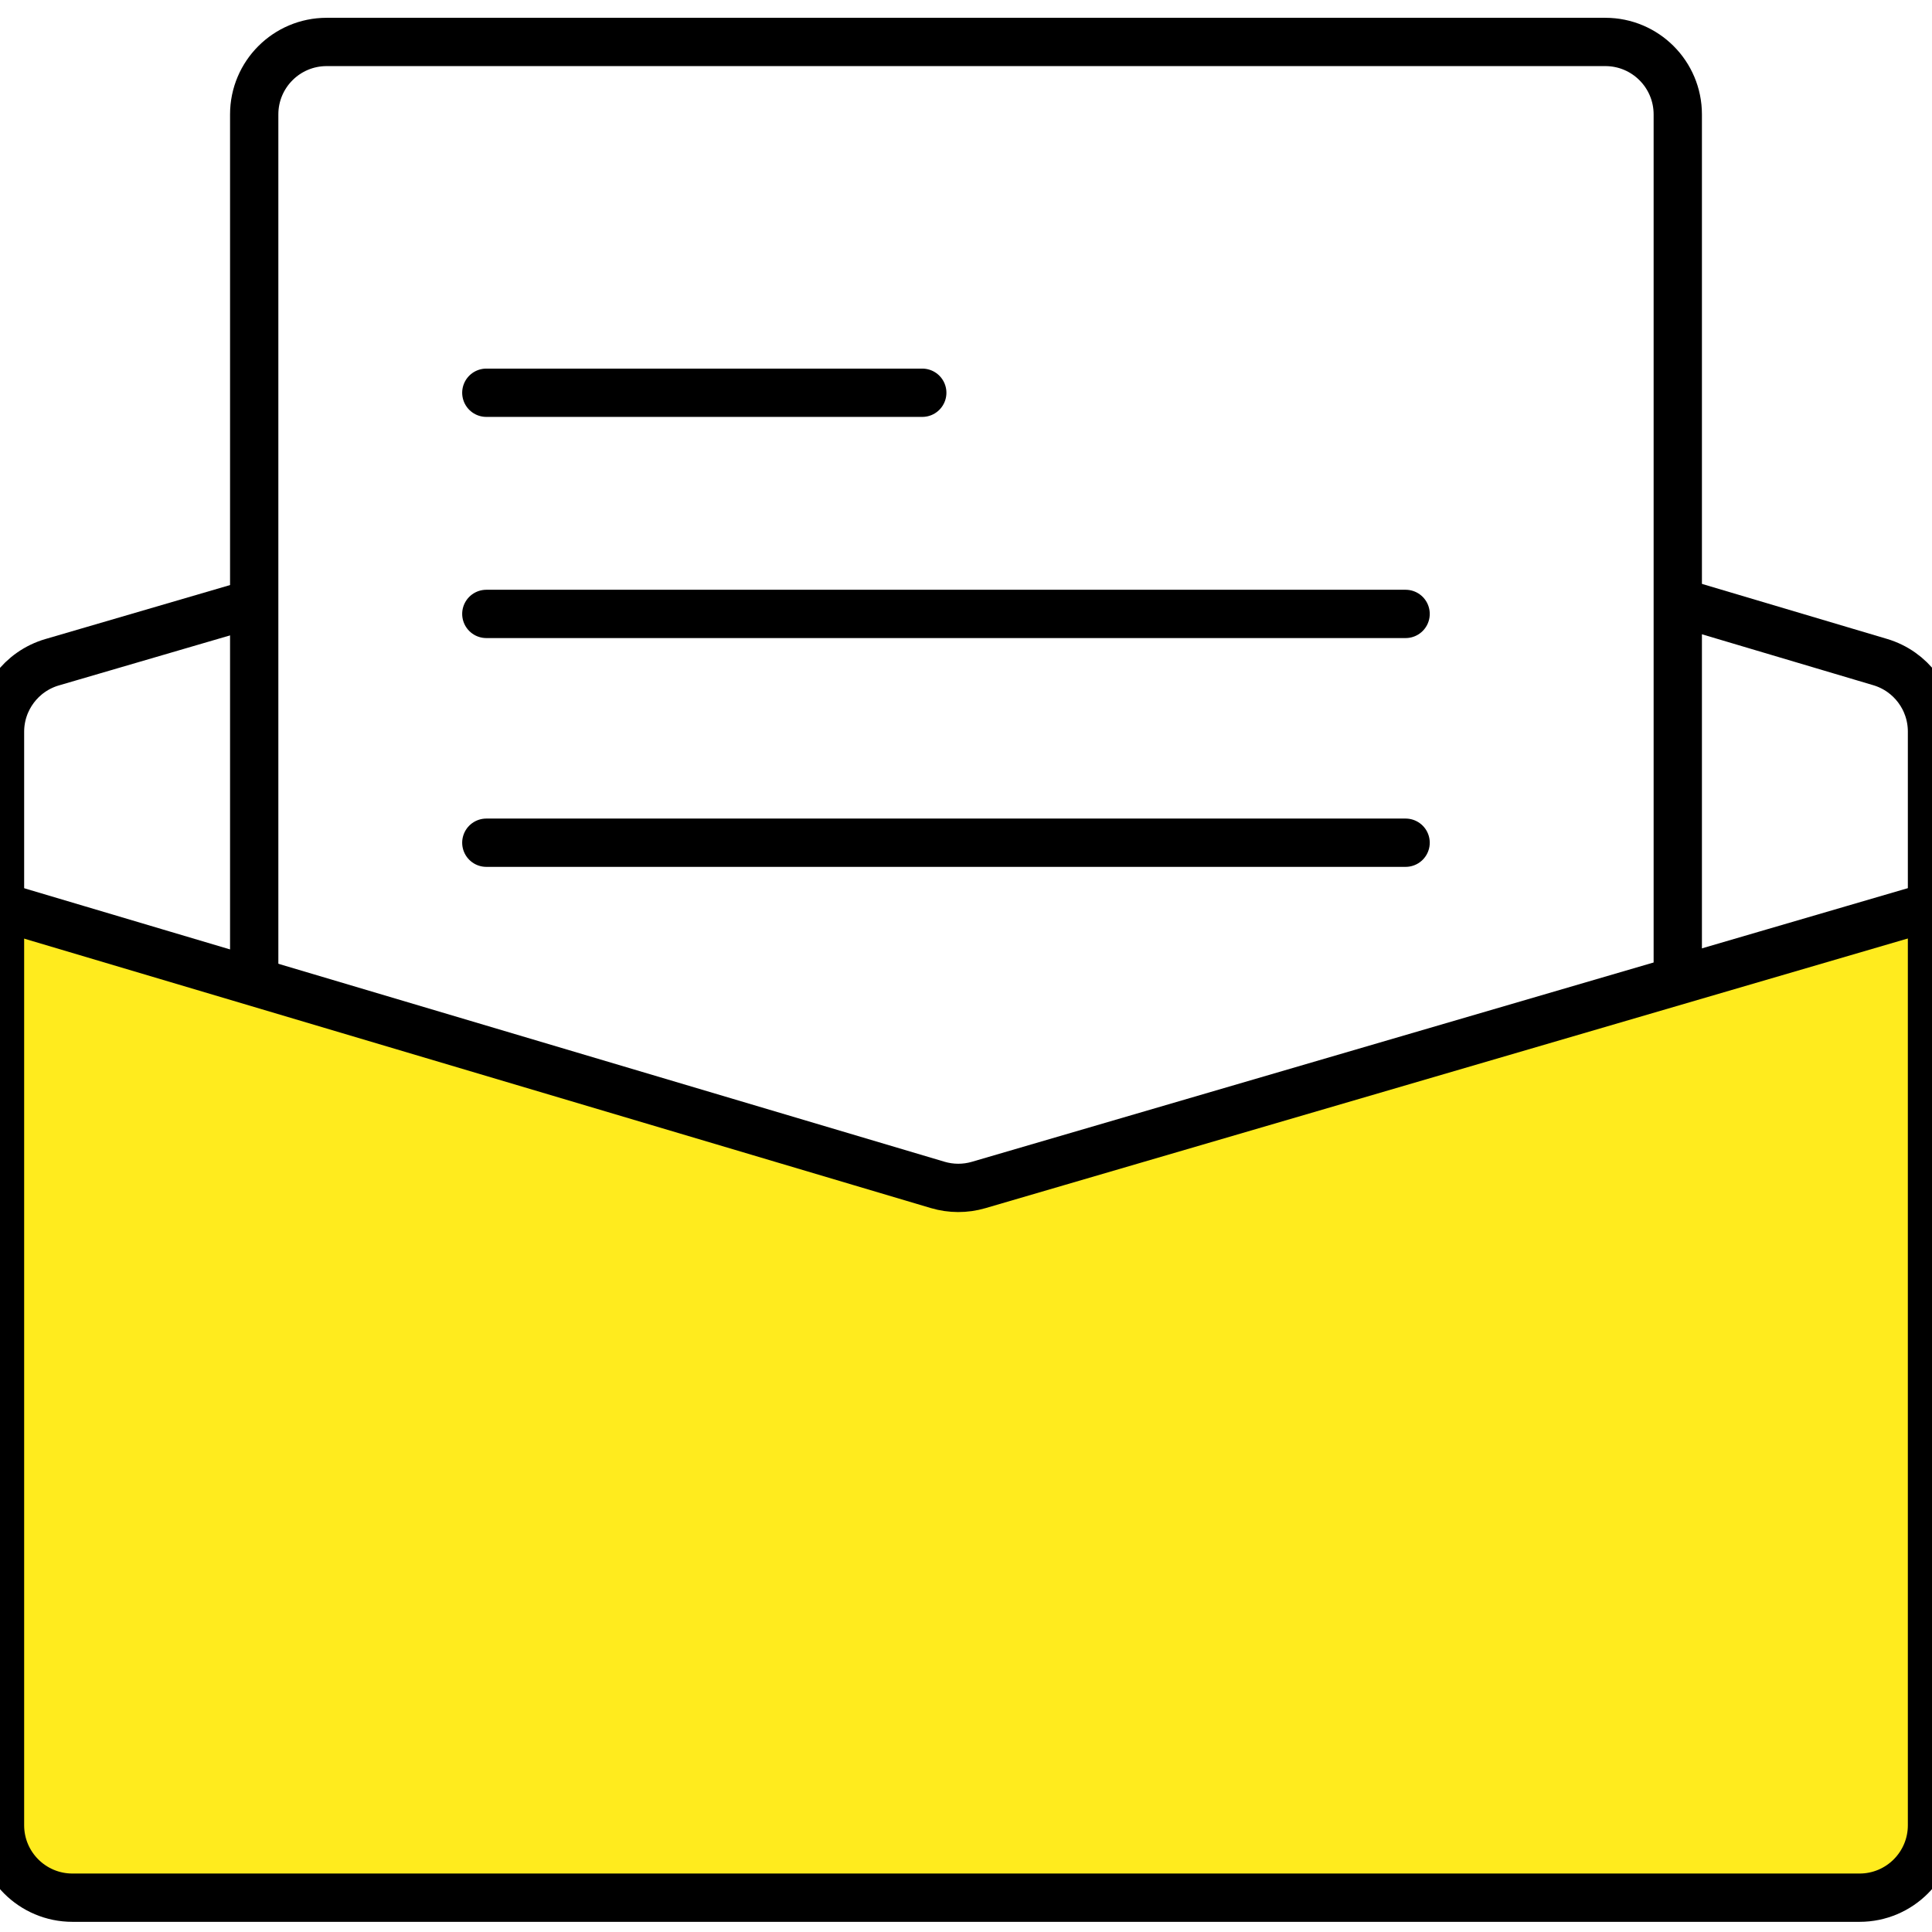
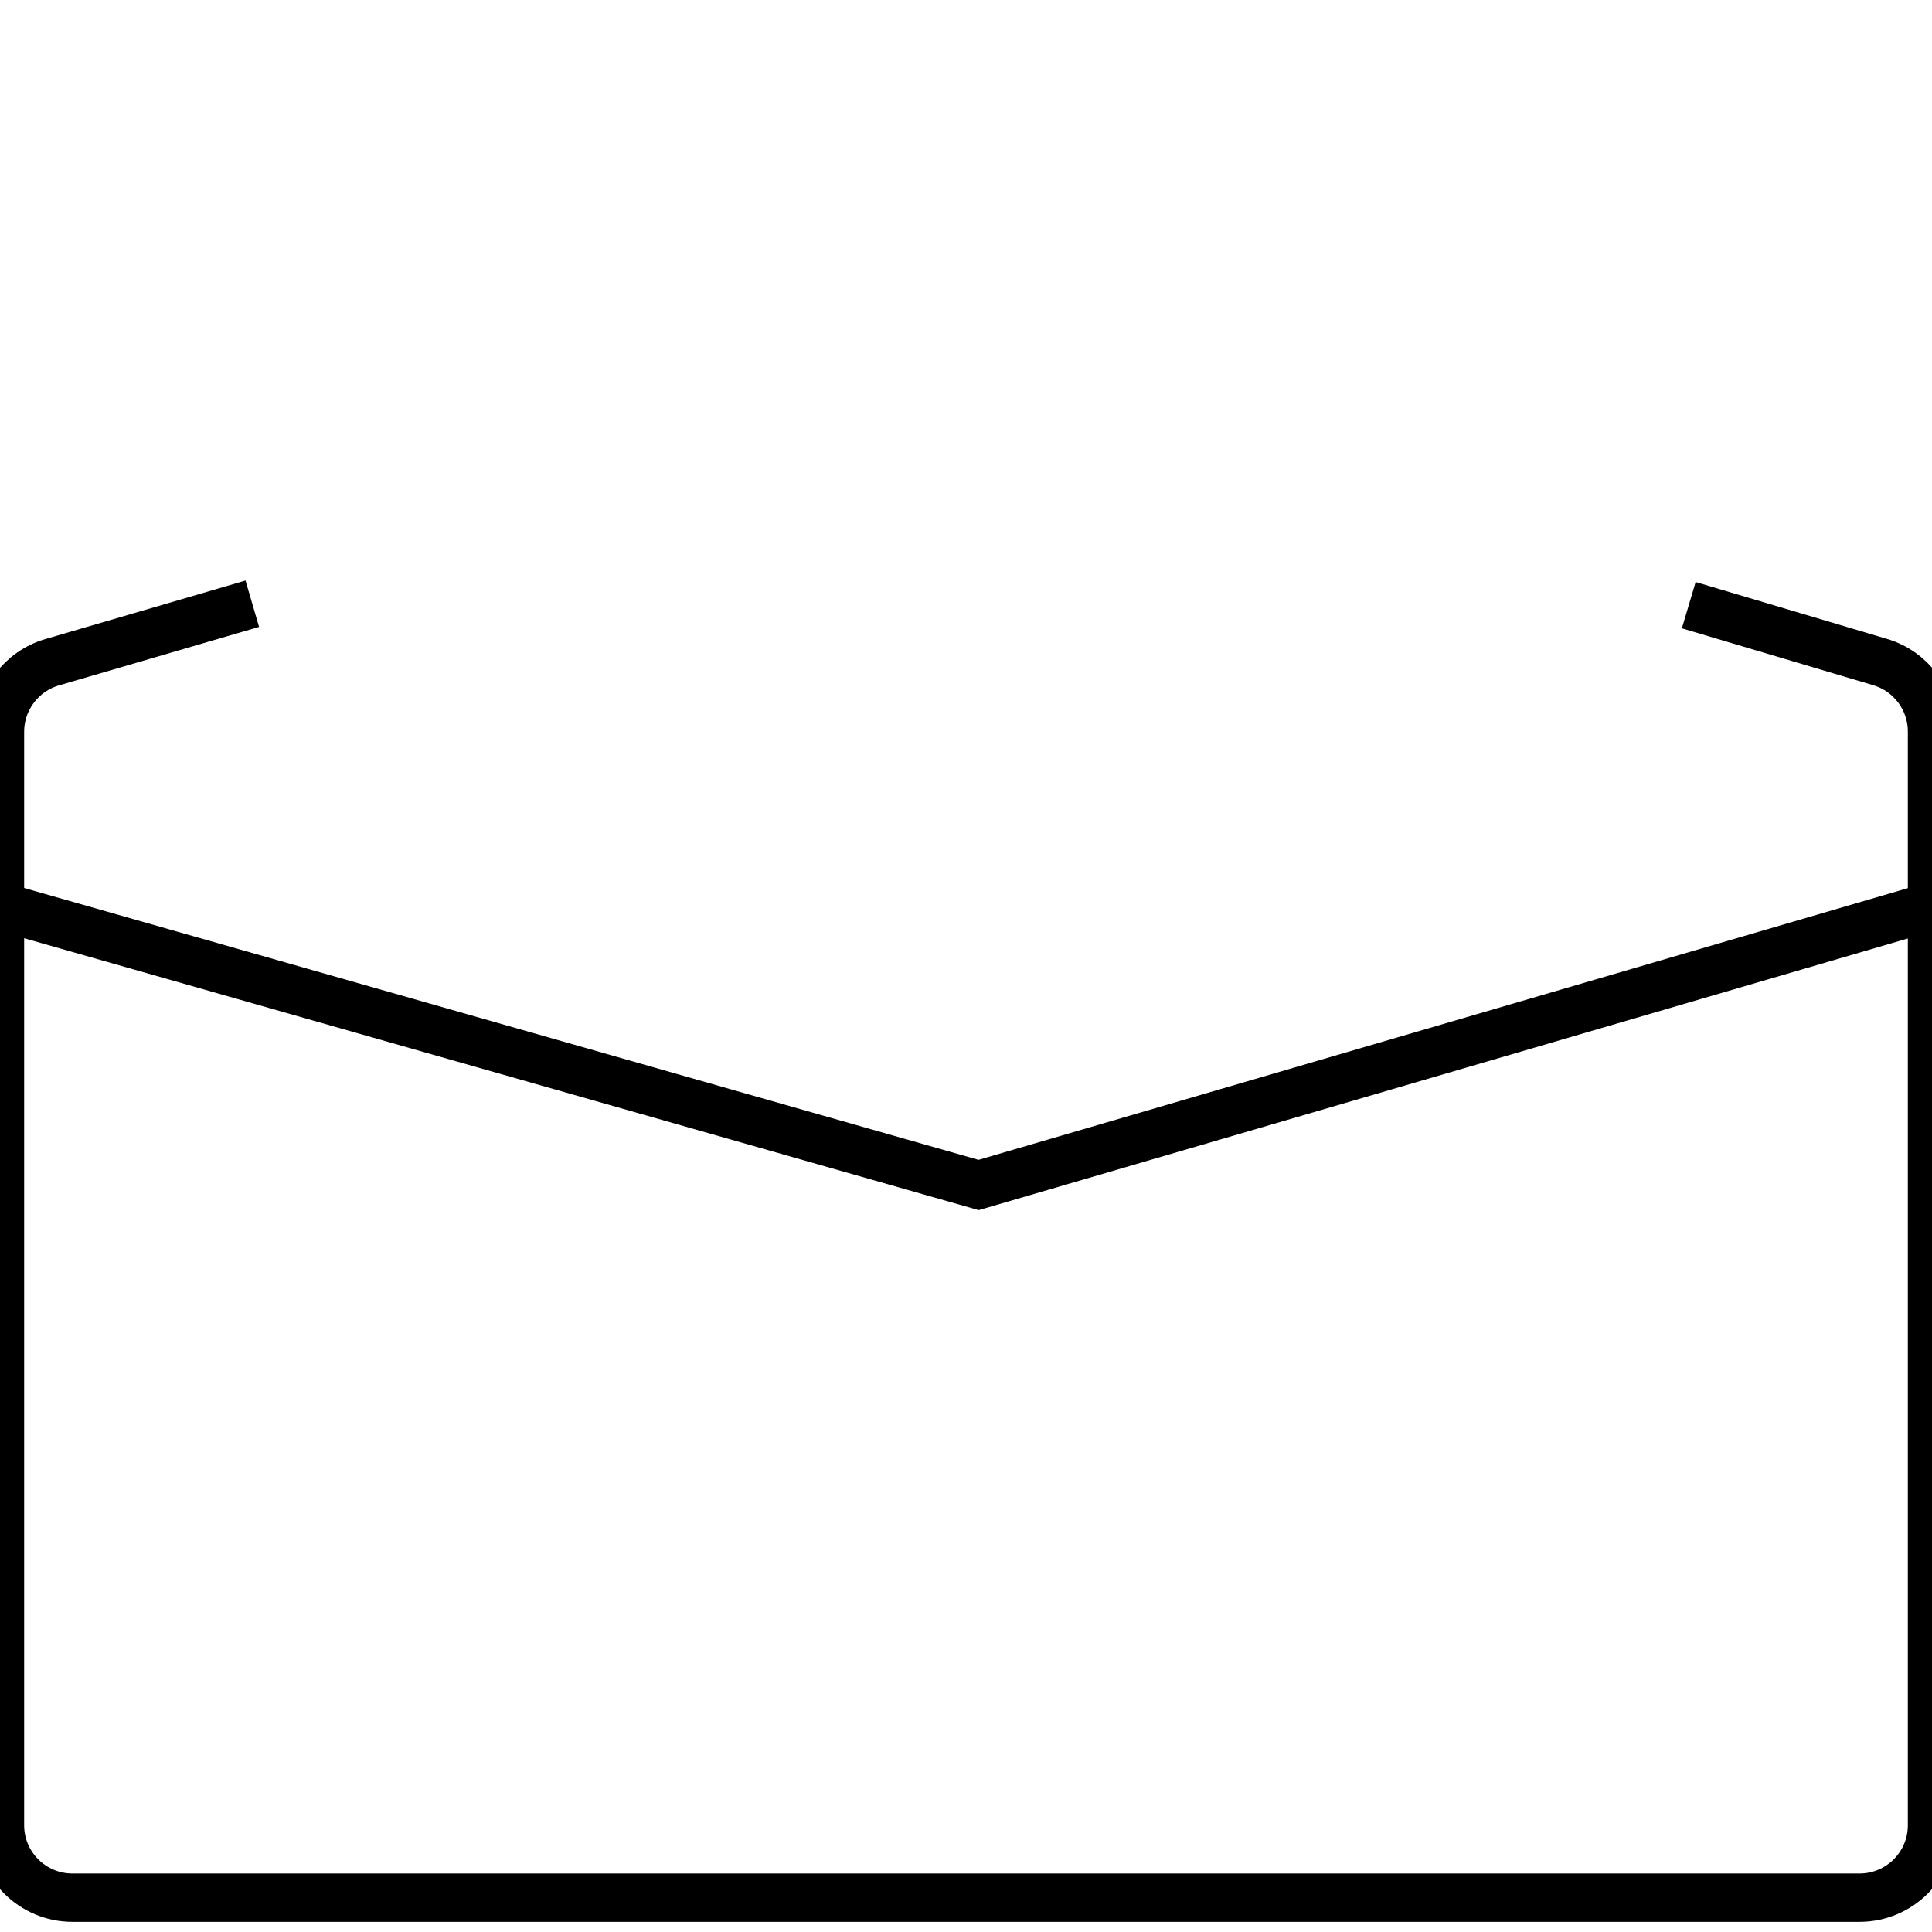
<svg xmlns="http://www.w3.org/2000/svg" width="80px" height="80px" viewBox="0 0 80 80" version="1.1">
  <style>
            .colour-class{fill:#ffeb1e;}
    </style>
  <title>features/addres</title>
  <desc>Created with Sketch.</desc>
  <g id="features/addres" stroke="none" stroke-width="1" fill="none" fill-rule="evenodd">
    <g id="Group-10" transform="translate(0, 1)">
-       <polygon id="Path-11" class="colour-class" fill="#FFFFFF" points="0 36.526 39.171 48.316 80 36.526 80 76.18 77.621 77.579 2.05 77.579 0 74.57" />
-       <path d="M20.526,-9.263 L56.474,-9.263 C58.131,-9.263 59.474,-7.92 59.474,-6.263 L59.474,46.684 C59.474,48.341 58.131,49.684 56.474,49.684 L20.526,49.684" id="Rectangle" stroke="#000000" stroke-width="2" transform="translate(40, 20.211) rotate(-90) translate(-40, -20.211) " />
      <path d="M69.928,24.059 L77.855,26.415 C79.127,26.793 80,27.963 80,29.291 L80,74.579 C80,76.236 78.657,77.579 77,77.579 L3,77.579 C1.343,77.579 2.02906125e-16,76.236 0,74.579 L8.8817842e-16,29.301 C7.24977794e-16,27.969 0.879,26.796 2.158,26.422 L10.447,23.999" id="Path" stroke="#000000" stroke-width="2" />
-       <path d="M0,48.316 L39.478,36.774 C40.032,36.612 40.621,36.614 41.174,36.778 L80,48.316" id="Rectangle-Copy" stroke="#000000" stroke-width="2" transform="translate(40, 42.421) rotate(180) translate(-40, -42.421) " />
-       <path d="M20.138,15.263 L38.189,15.263" id="Path-10" stroke="#000000" stroke-width="2" stroke-linecap="round" />
-       <path d="M20.138,24.421 L58.203,24.421" id="Path-10" stroke="#000000" stroke-width="2" stroke-linecap="round" />
-       <path d="M20.138,33.895 L58.203,33.895" id="Path-10" stroke="#000000" stroke-width="2" stroke-linecap="round" />
+       <path d="M0,48.316 L39.478,36.774 L80,48.316" id="Rectangle-Copy" stroke="#000000" stroke-width="2" transform="translate(40, 42.421) rotate(180) translate(-40, -42.421) " />
    </g>
  </g>
</svg>